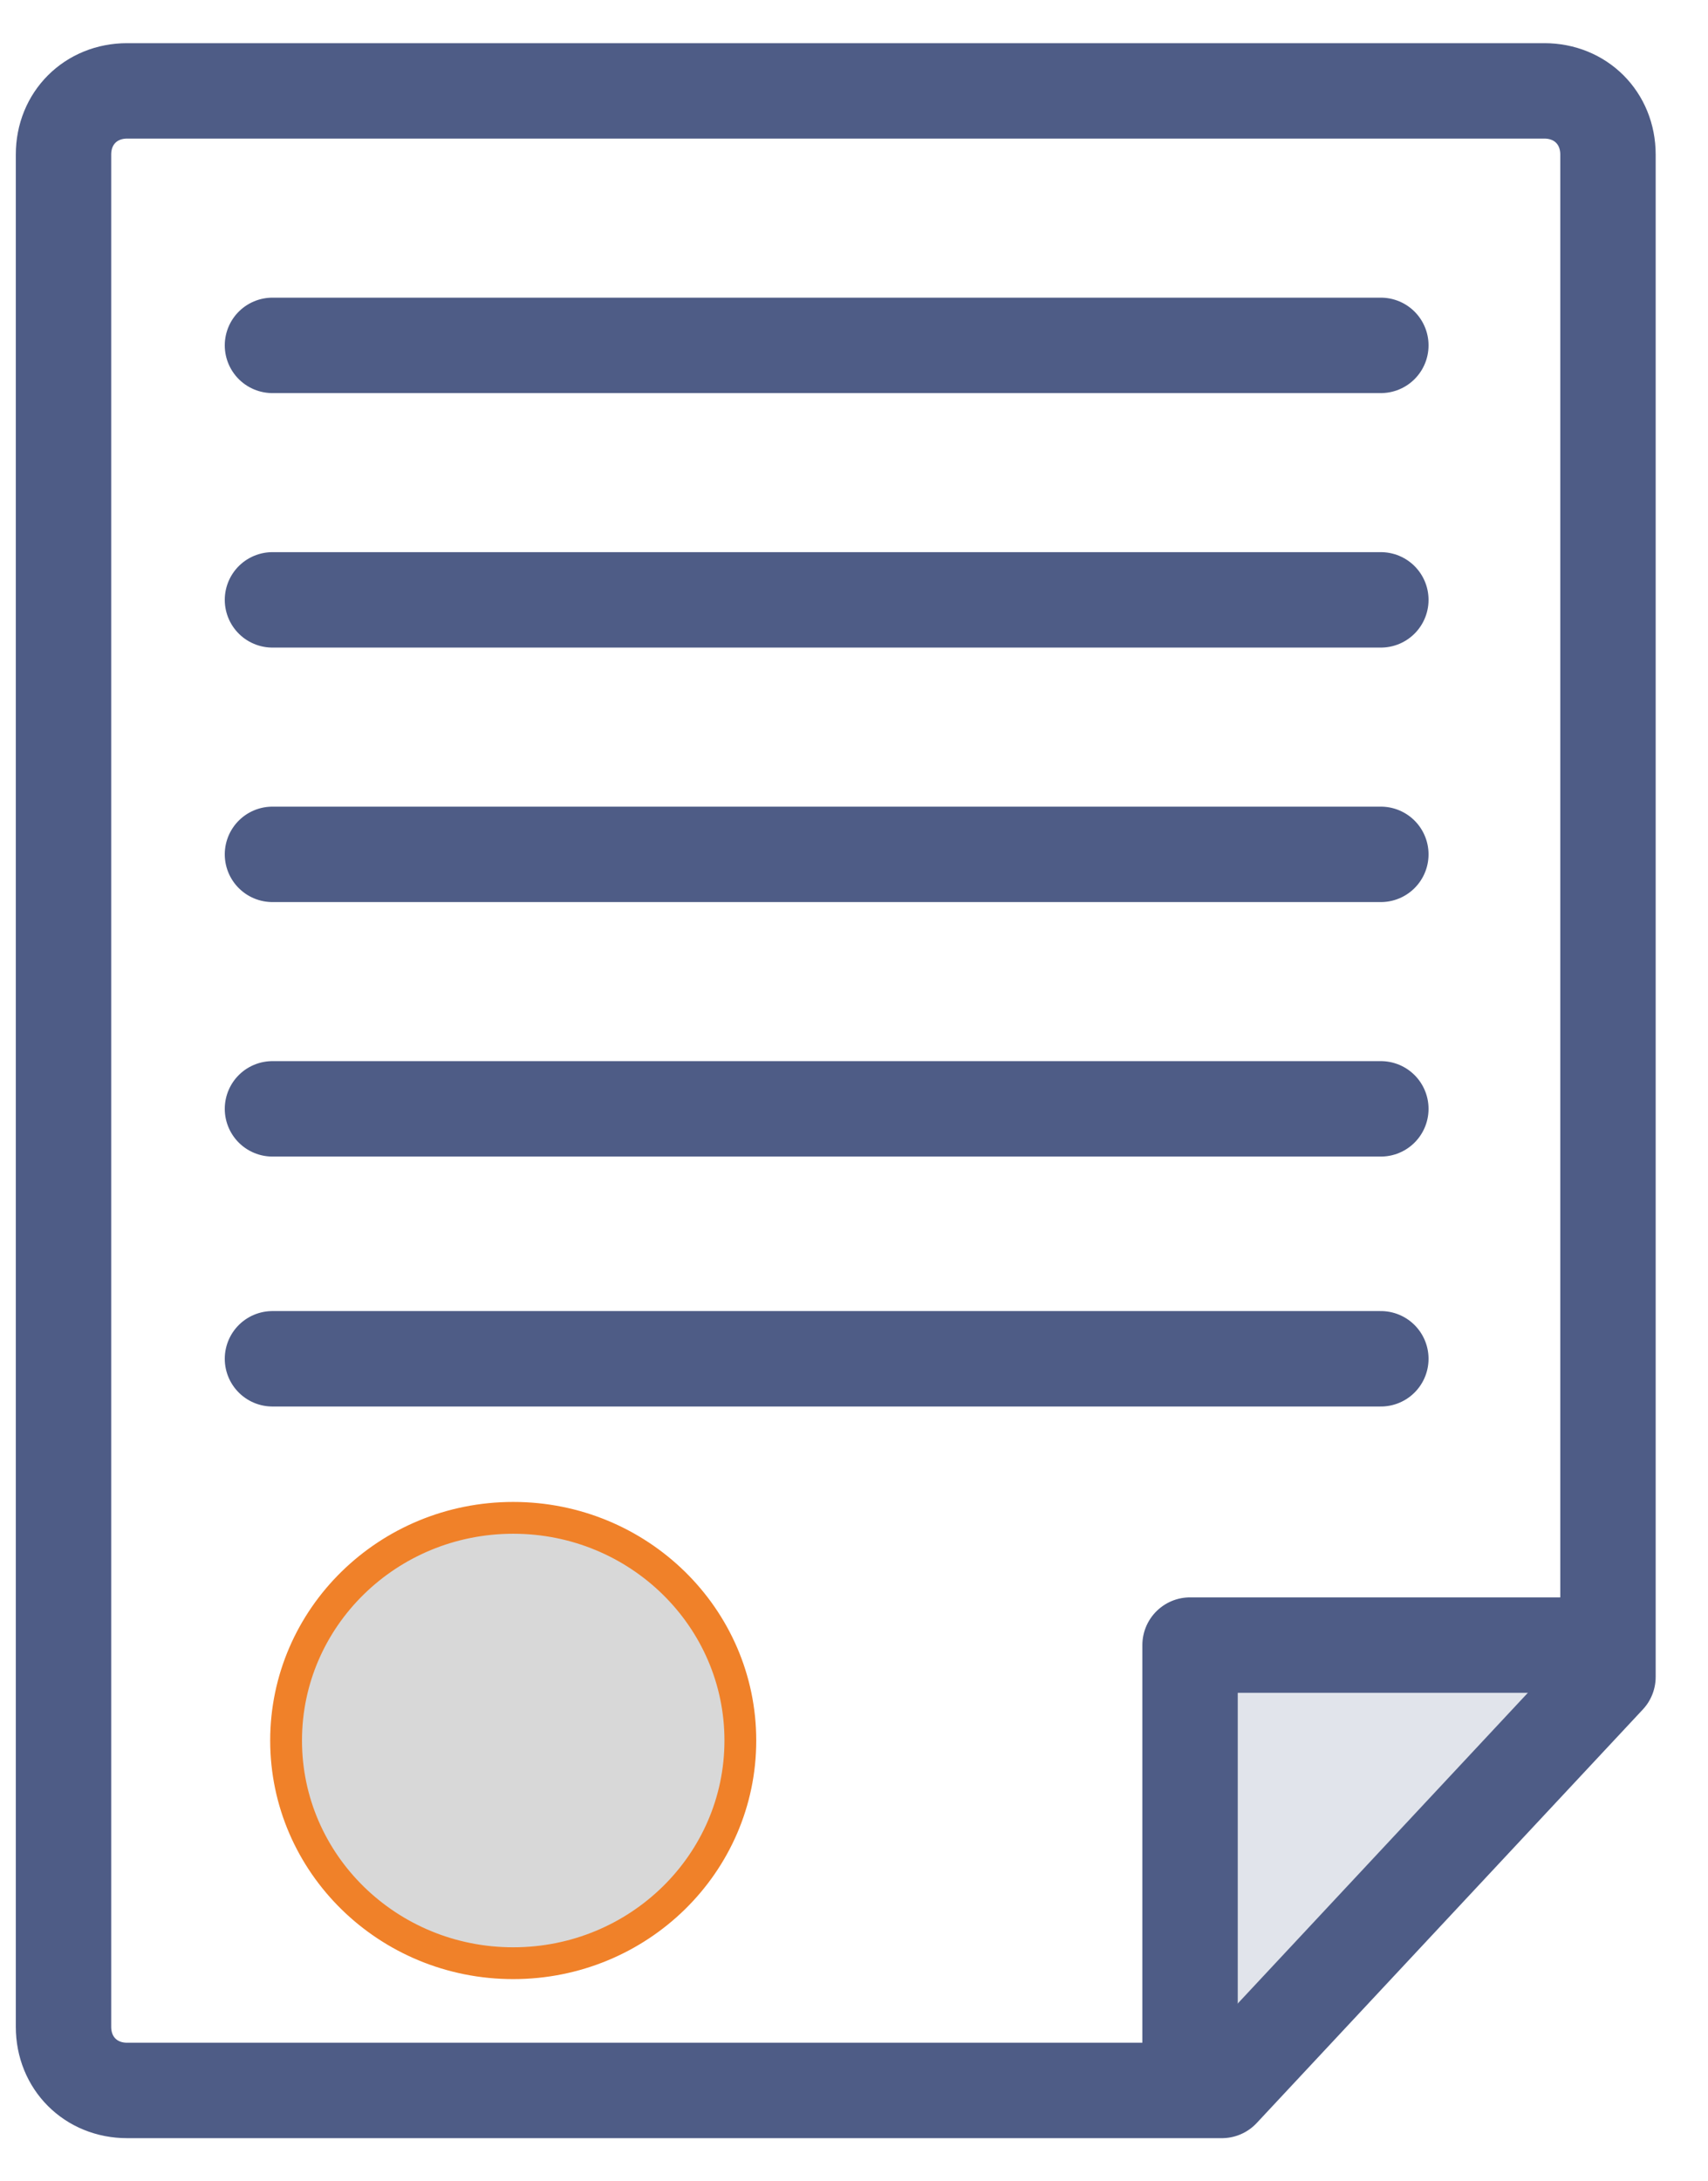
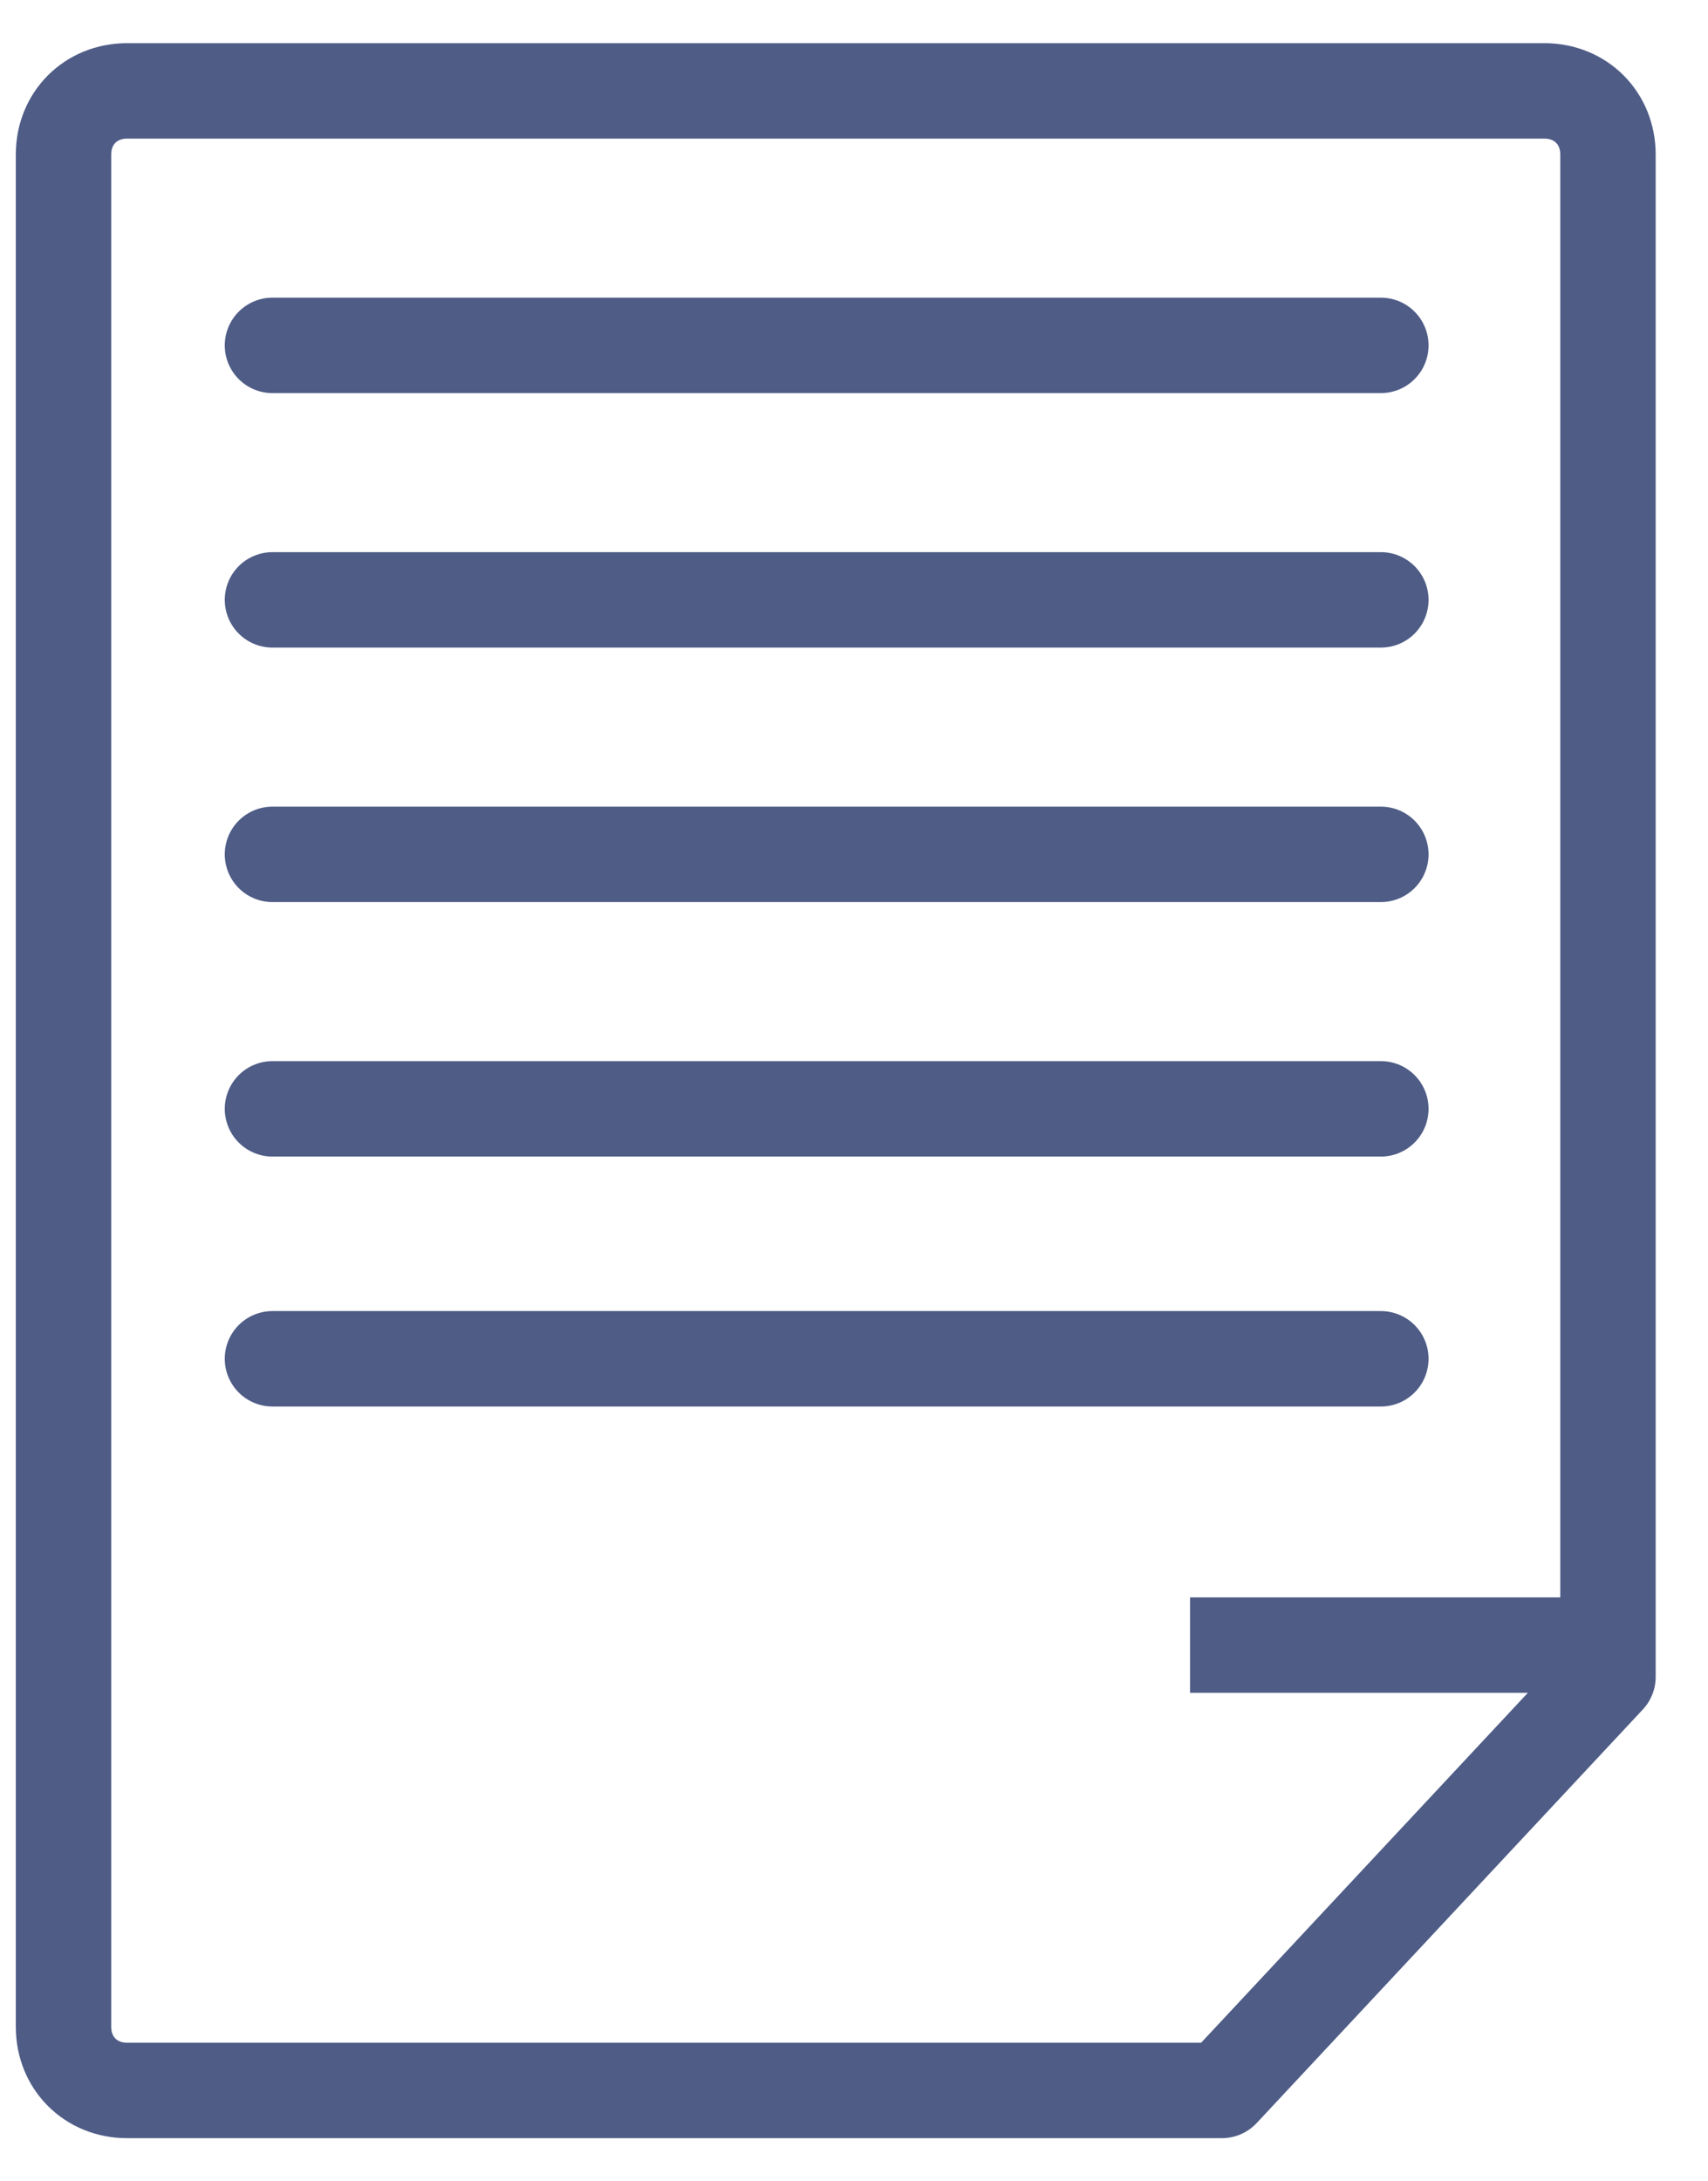
<svg xmlns="http://www.w3.org/2000/svg" id="Calque_1" x="0px" y="0px" viewBox="0 0 37.6 48" style="enable-background:new 0 0 37.6 48;" xml:space="preserve">
  <style type="text/css"> .st0{fill-rule:evenodd;clip-rule:evenodd;fill:#E1E4EB;stroke:#4E5C86;stroke-width:2.1;stroke-linejoin:round;} .st1{fill:none;stroke:#4E5C86;stroke-width:2.1;stroke-linecap:round;stroke-linejoin:round;} .st2{fill:none;stroke:#4E5C86;stroke-width:2.1;stroke-linecap:round;} .st3{fill-rule:evenodd;clip-rule:evenodd;fill:#D8D8D8;stroke:#F08129;stroke-width:0.7;} </style>
  <g transform="translate(1.398 2)">
-     <path class="st0" d="M33.3,34.2h-8.5v9.1" />
+     <path class="st0" d="M33.3,34.2h-8.5" />
    <path class="st1" d="M1.4,0h31.2C33.4,0,34,0.6,34,1.4v33.5L25.5,44H1.4C0.6,44,0,43.4,0,42.6c0,0,0,0,0,0V1.4C0,0.6,0.6,0,1.4,0 C1.4,0,1.4,0,1.4,0z" />
    <path class="st2" d="M4.6,5.6H29 M4.6,11.2H29 M4.6,16.8H29 M4.6,22.4H29 M4.6,27.9H29" />
-     <ellipse class="st3" cx="9.9" cy="36.3" rx="5" ry="4.9" />
  </g>
</svg>